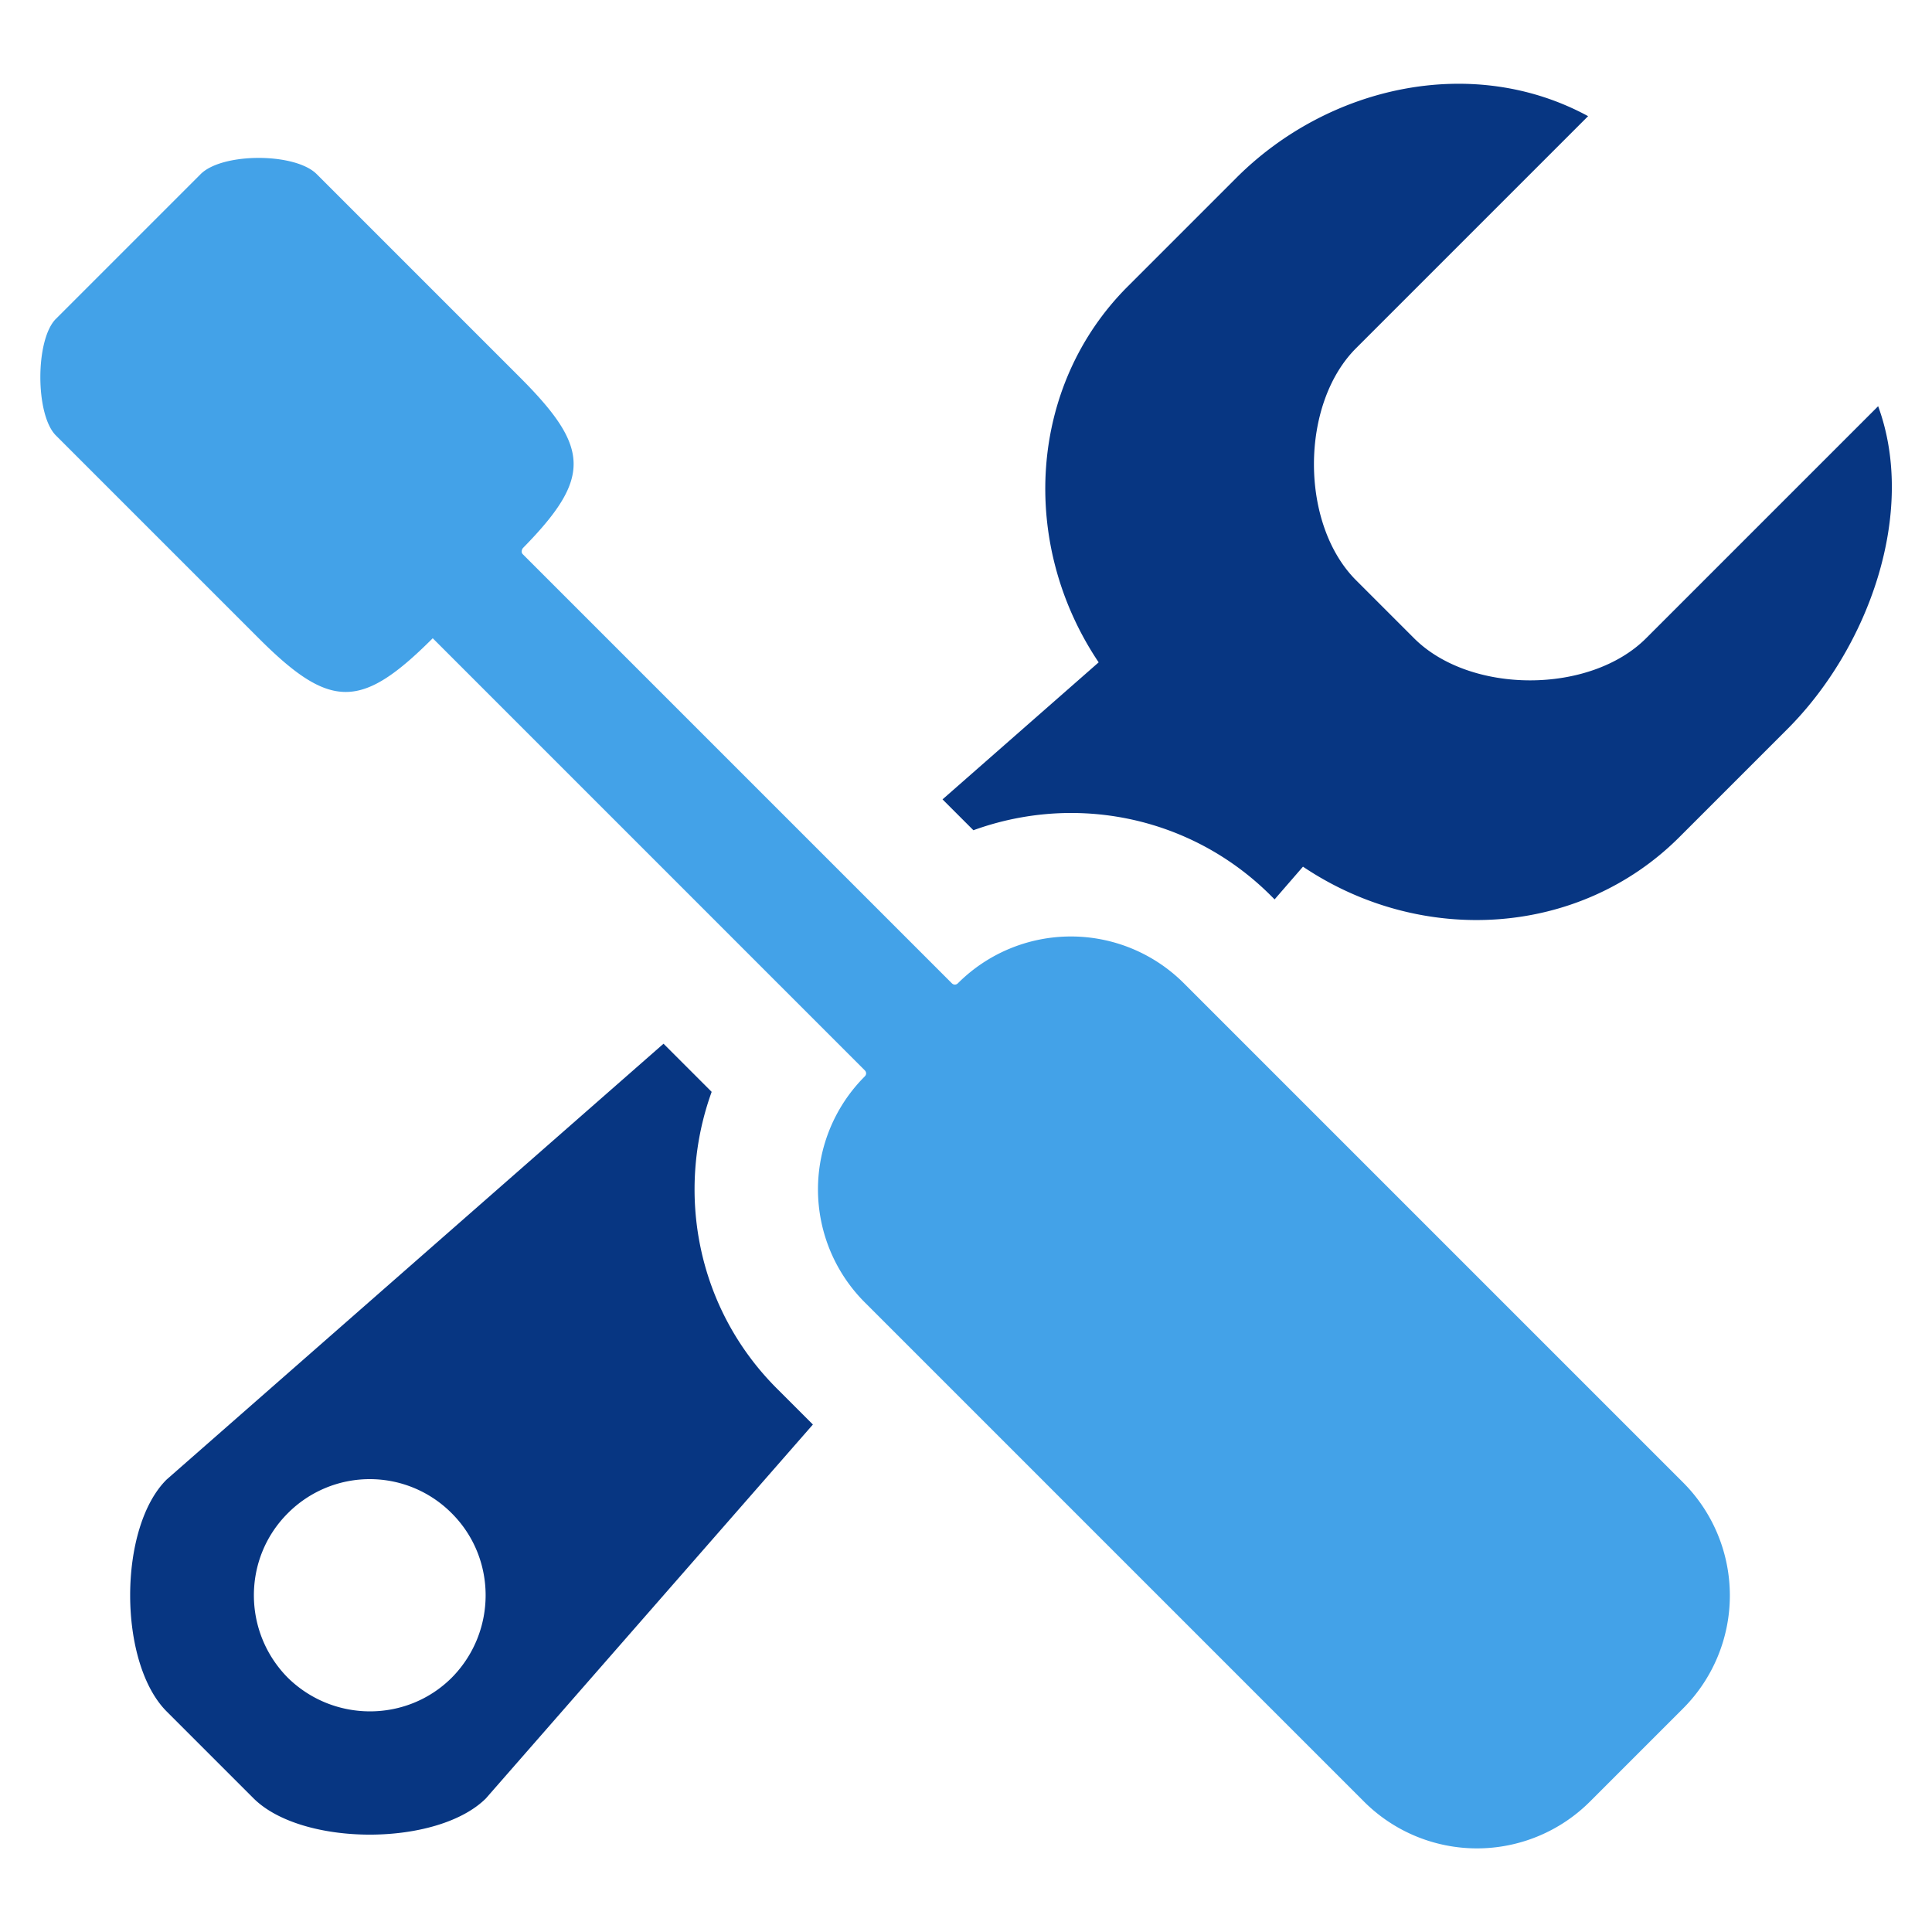
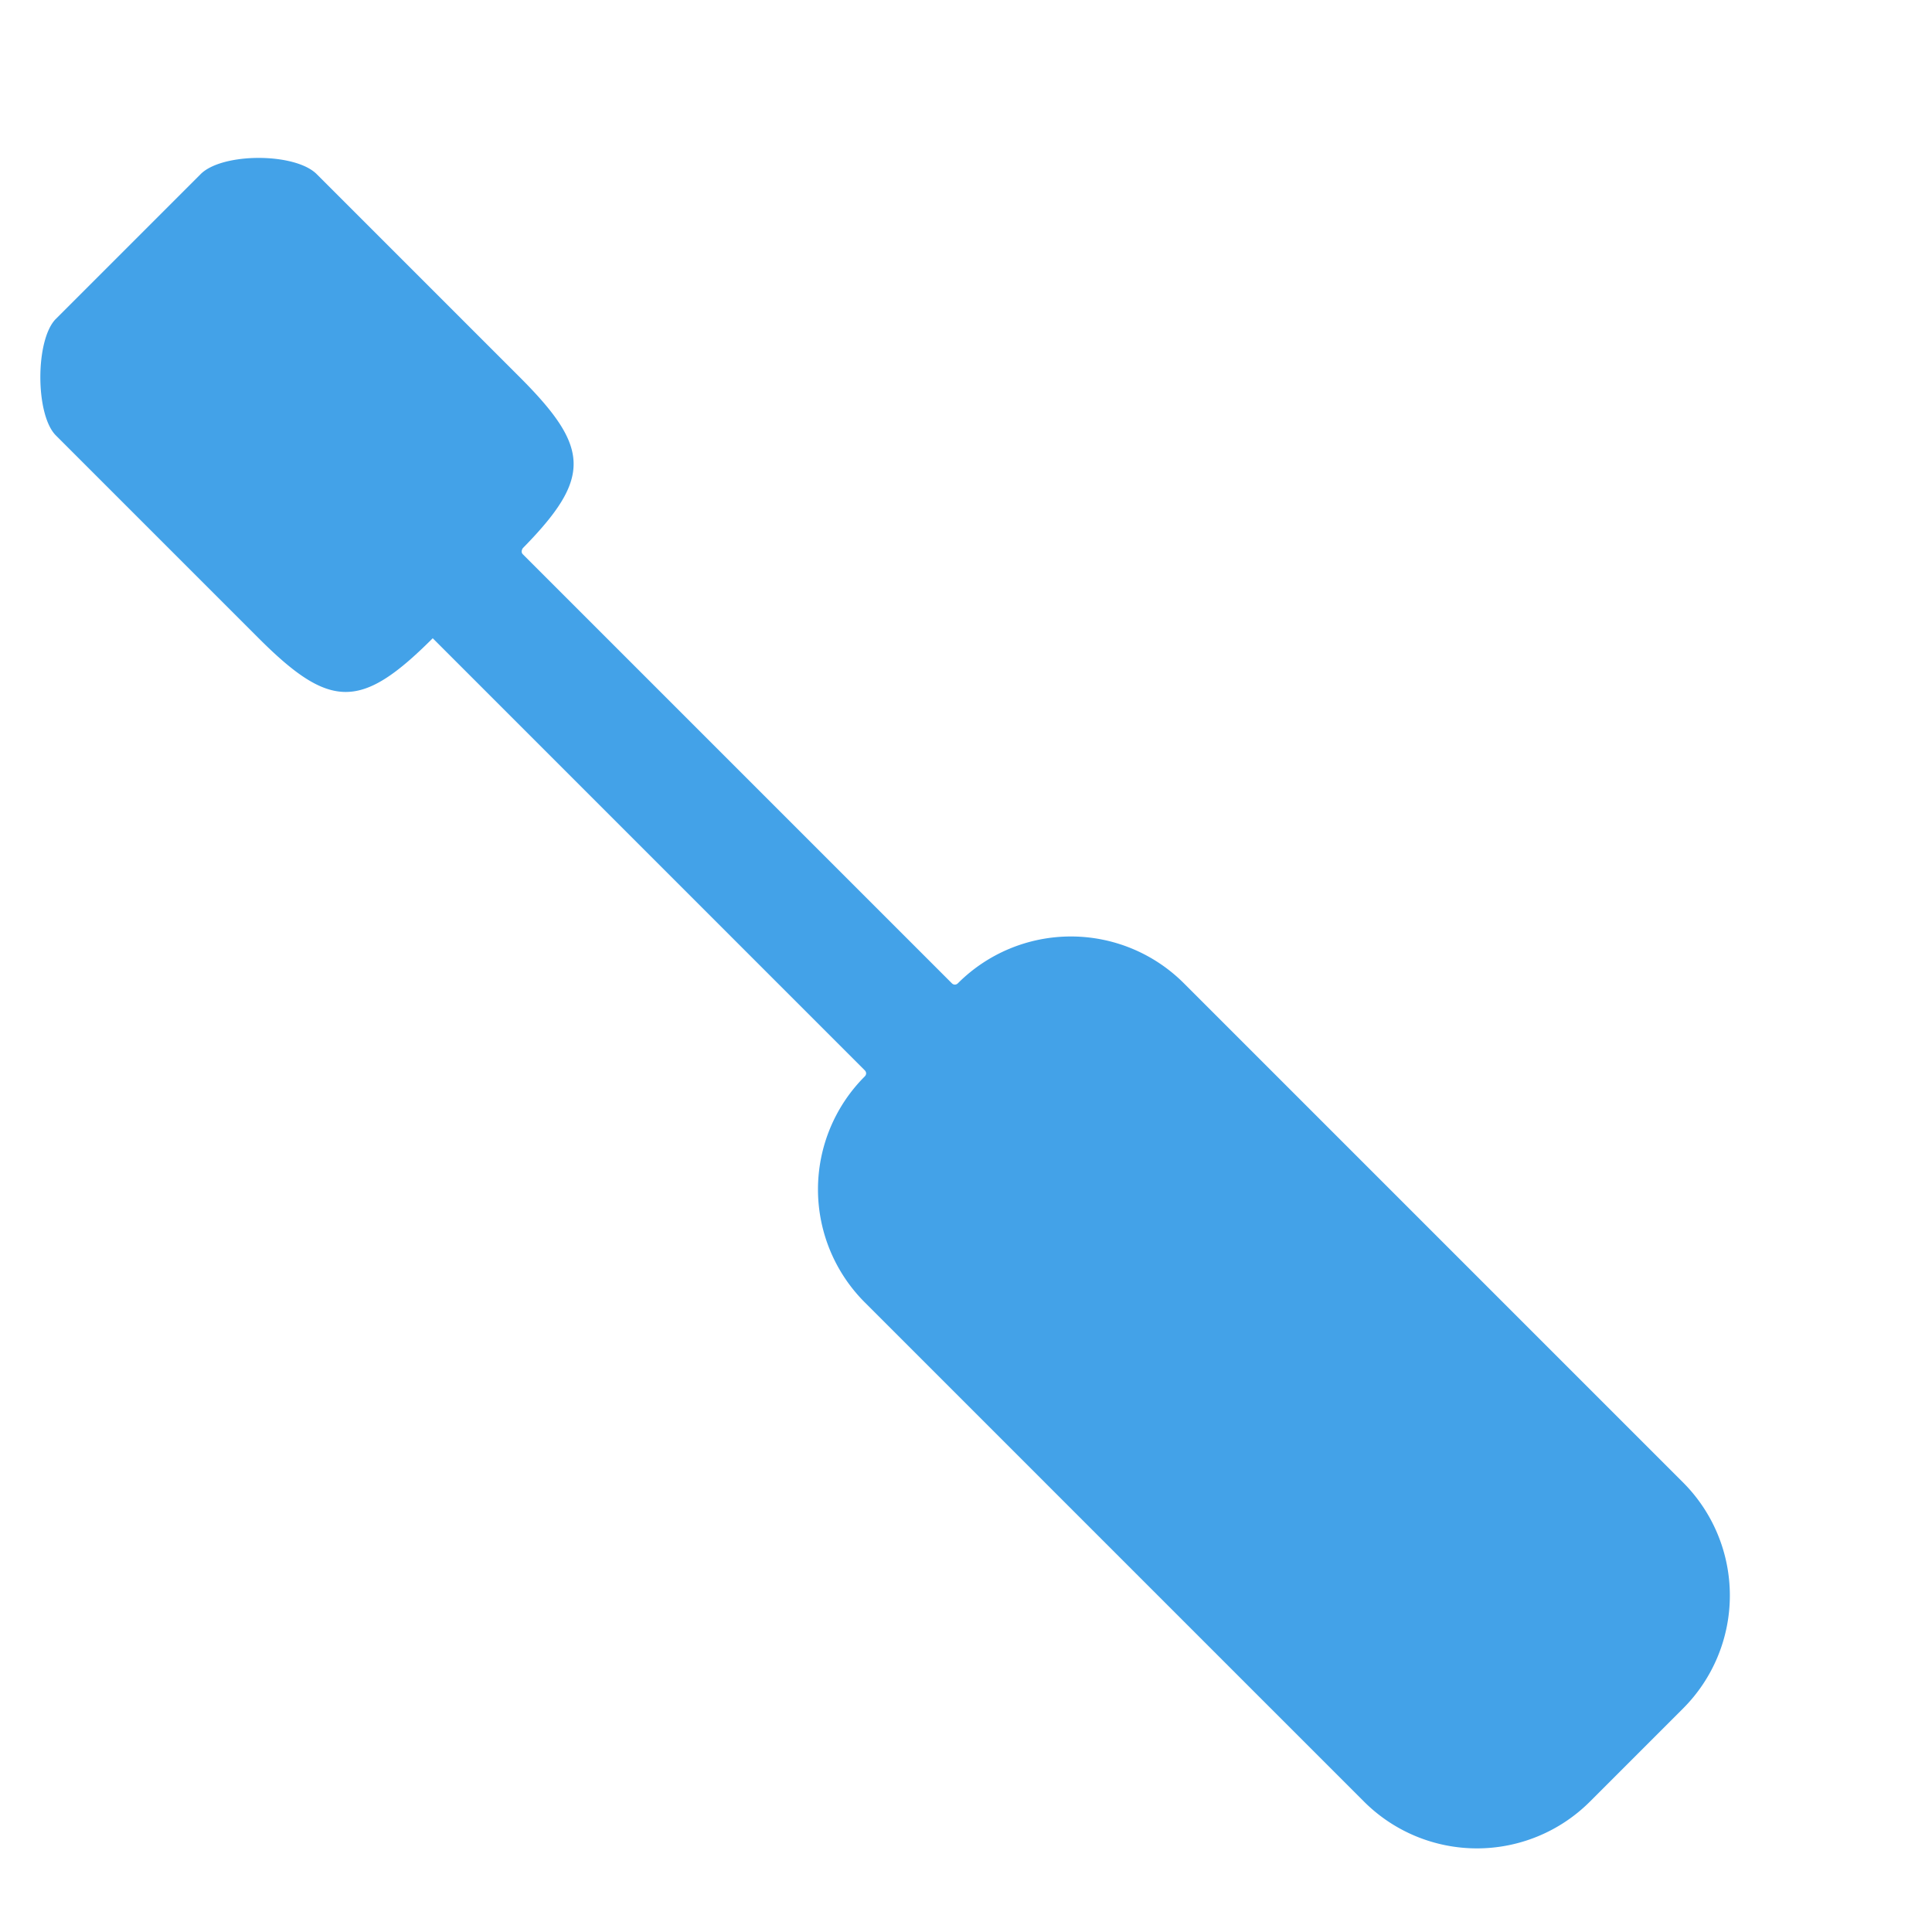
<svg xmlns="http://www.w3.org/2000/svg" viewBox="0 0 48 48">
  <path d="M41.816 42.446l-2.315 2.315a3.97 3.97 0 01-5.612 0L21.484 32.356a3.97 3.97 0 010-5.612c.046-.046.046-.107 0-.153L10.751 15.857c-1.779 1.779-2.545 1.779-4.324 0l-5.045-5.045c-.506-.521-.506-2.361 0-2.883l3.603-3.603c.537-.537 2.346-.537 2.883 0l5.045 5.045c1.748 1.748 1.794 2.499.077 4.247-.031.046-.046.107 0 .153l10.657 10.657c.046.046.107.046.153 0a3.97 3.97 0 015.612 0l12.405 12.405a3.972 3.972 0 01-.001 5.613z" fill="#43a2e8" />
-   <path d="M19.322 34.518c-2.009-1.993-2.545-4.891-1.641-7.391l-1.196-1.196L4.142 36.757c-1.211 1.196-1.211 4.554 0 5.765l2.162 2.162c1.211 1.196 4.554 1.196 5.765 0l8.127-9.292-.874-.874zm-8.096 7.161c-1.119 1.119-2.944 1.119-4.079 0-1.119-1.135-1.119-2.959 0-4.079a2.869 2.869 0 014.079 0c1.119 1.119 1.119 2.944 0 4.079zm35.436-31.587l-5.765 5.765c-1.395 1.395-4.37 1.395-5.765 0l-1.441-1.441c-1.395-1.395-1.395-4.37 0-5.765l5.765-5.765c-2.852-1.549-6.44-.767-8.74 1.533l-2.699 2.699c-2.469 2.469-2.699 6.394-.721 9.338l-3.879 3.404.767.767a7.13 7.13 0 012.423-.429c1.871 0 3.649.736 4.968 2.055l.092.092.705-.813c2.944 1.978 6.854 1.748 9.338-.721l2.699-2.699c2.023-2.025 3.219-5.383 2.253-8.02z" fill="#073682" />
</svg>